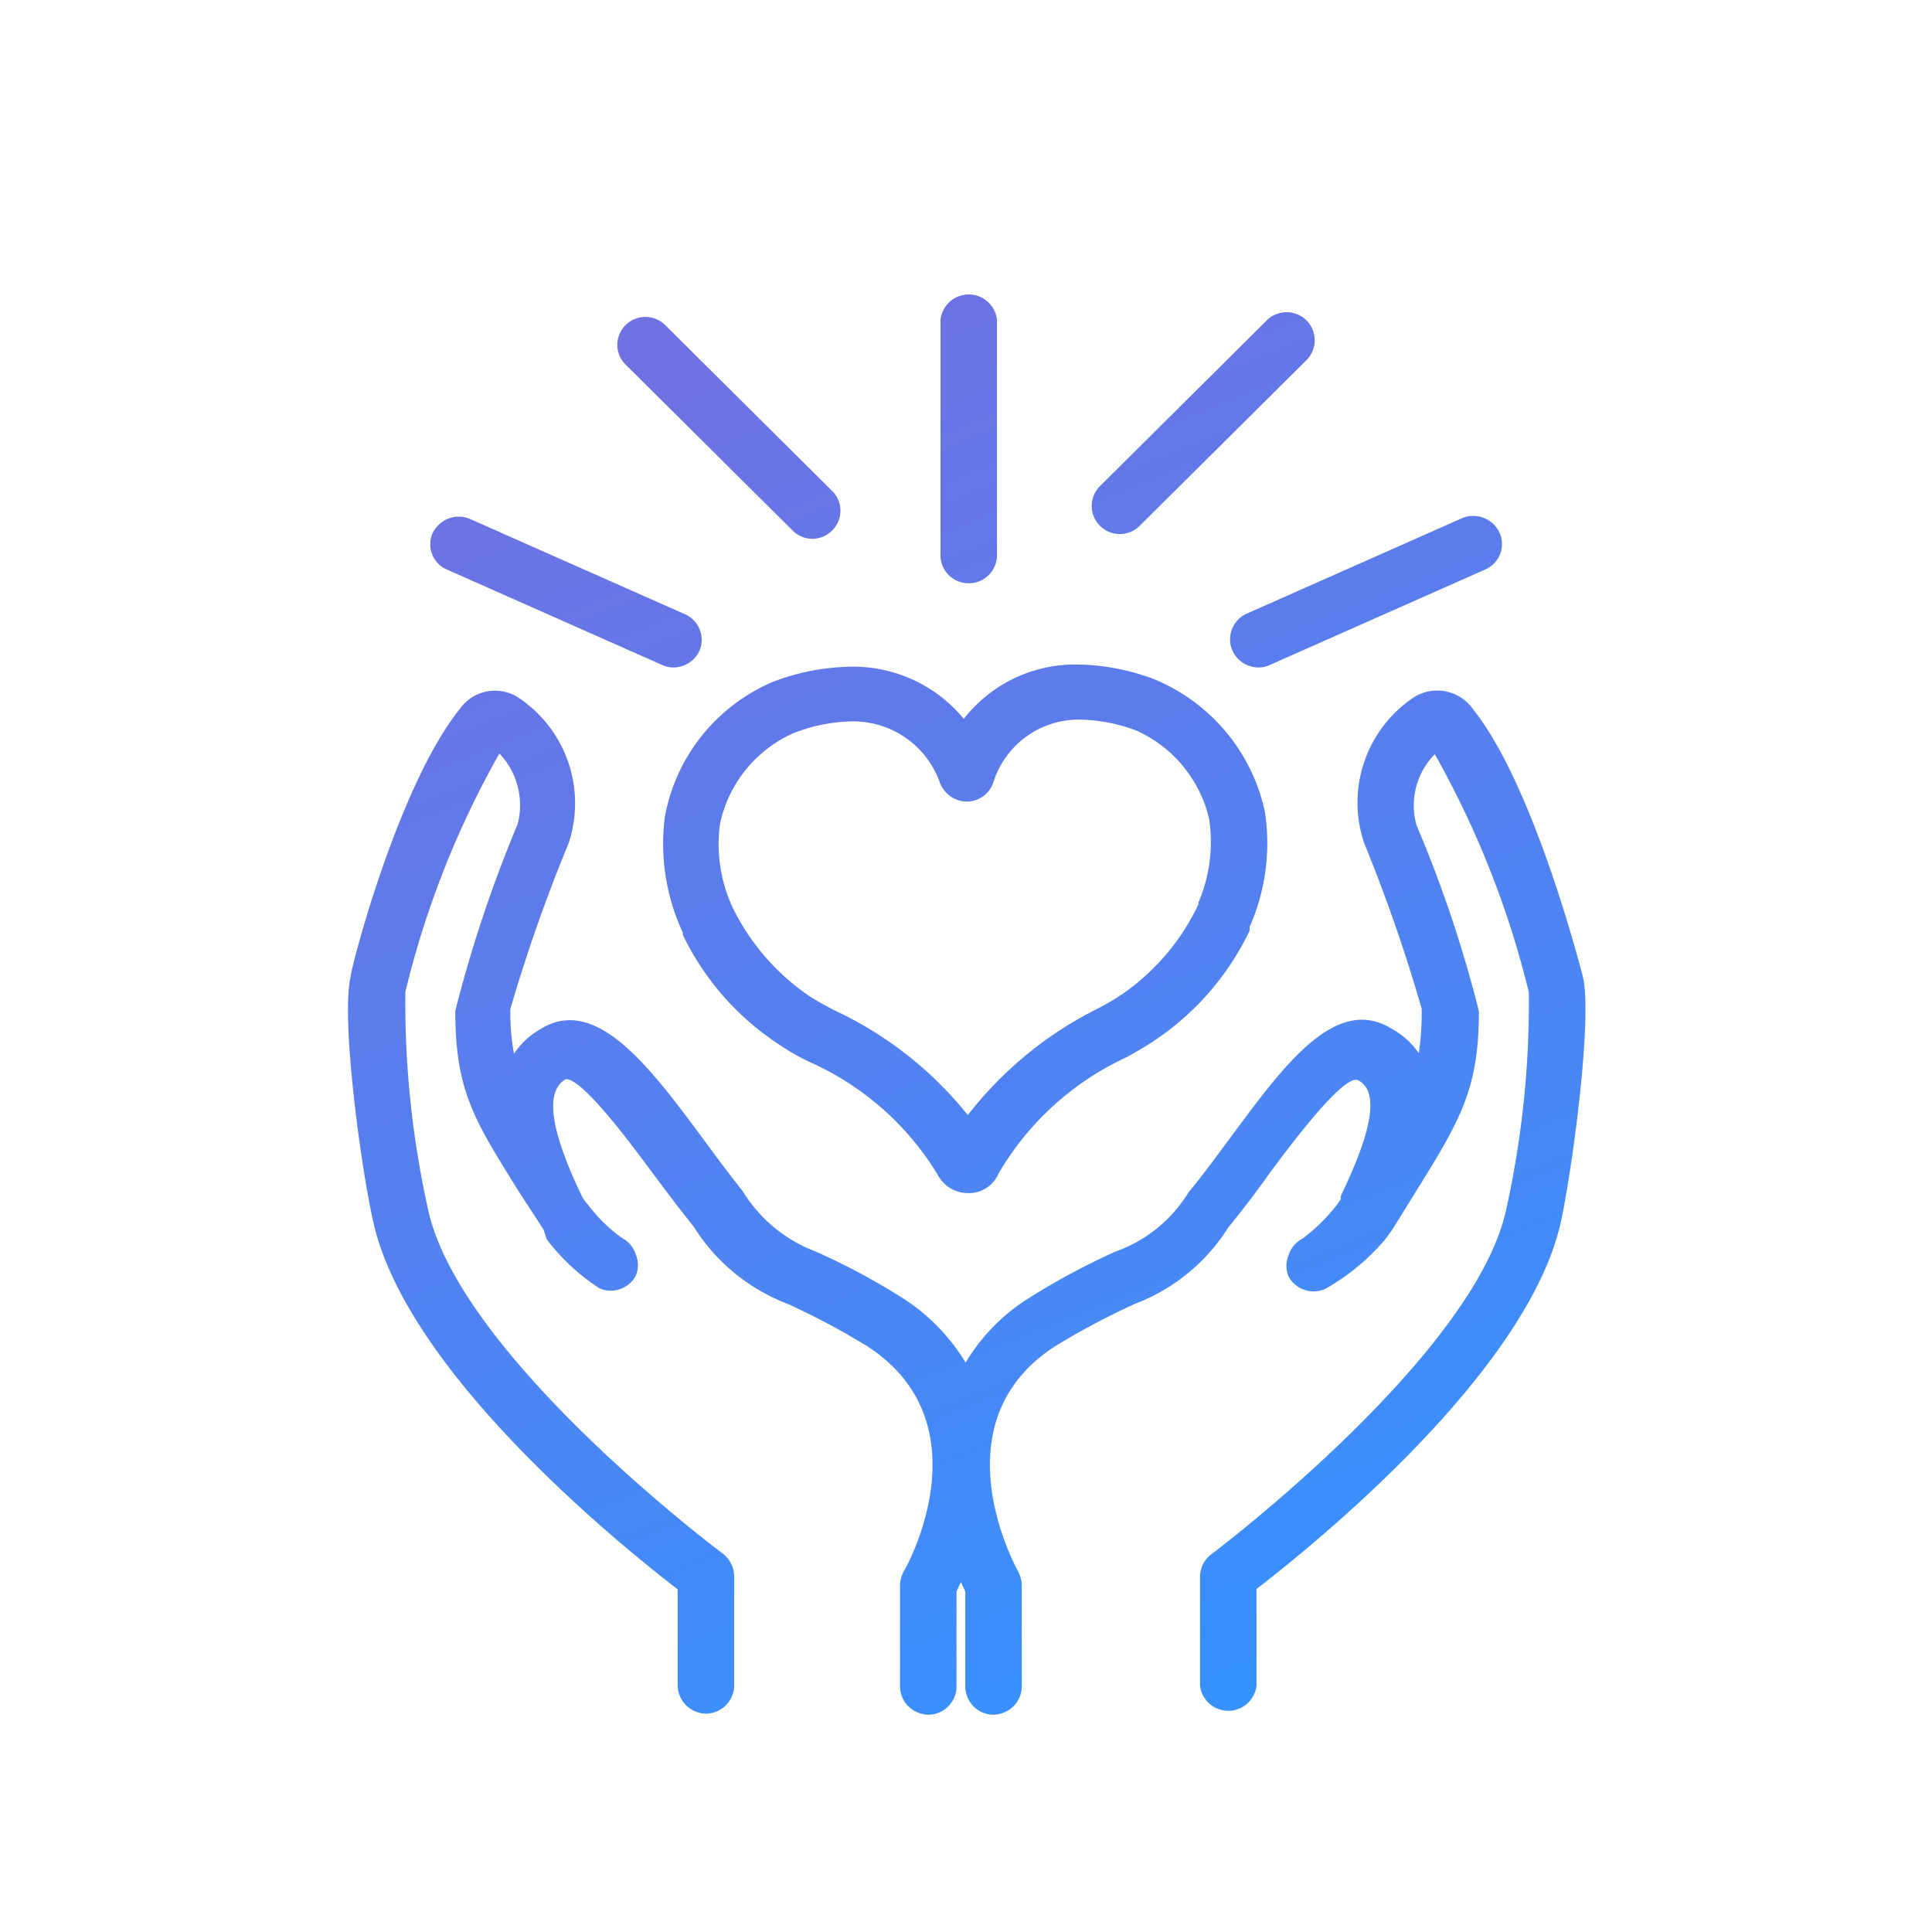
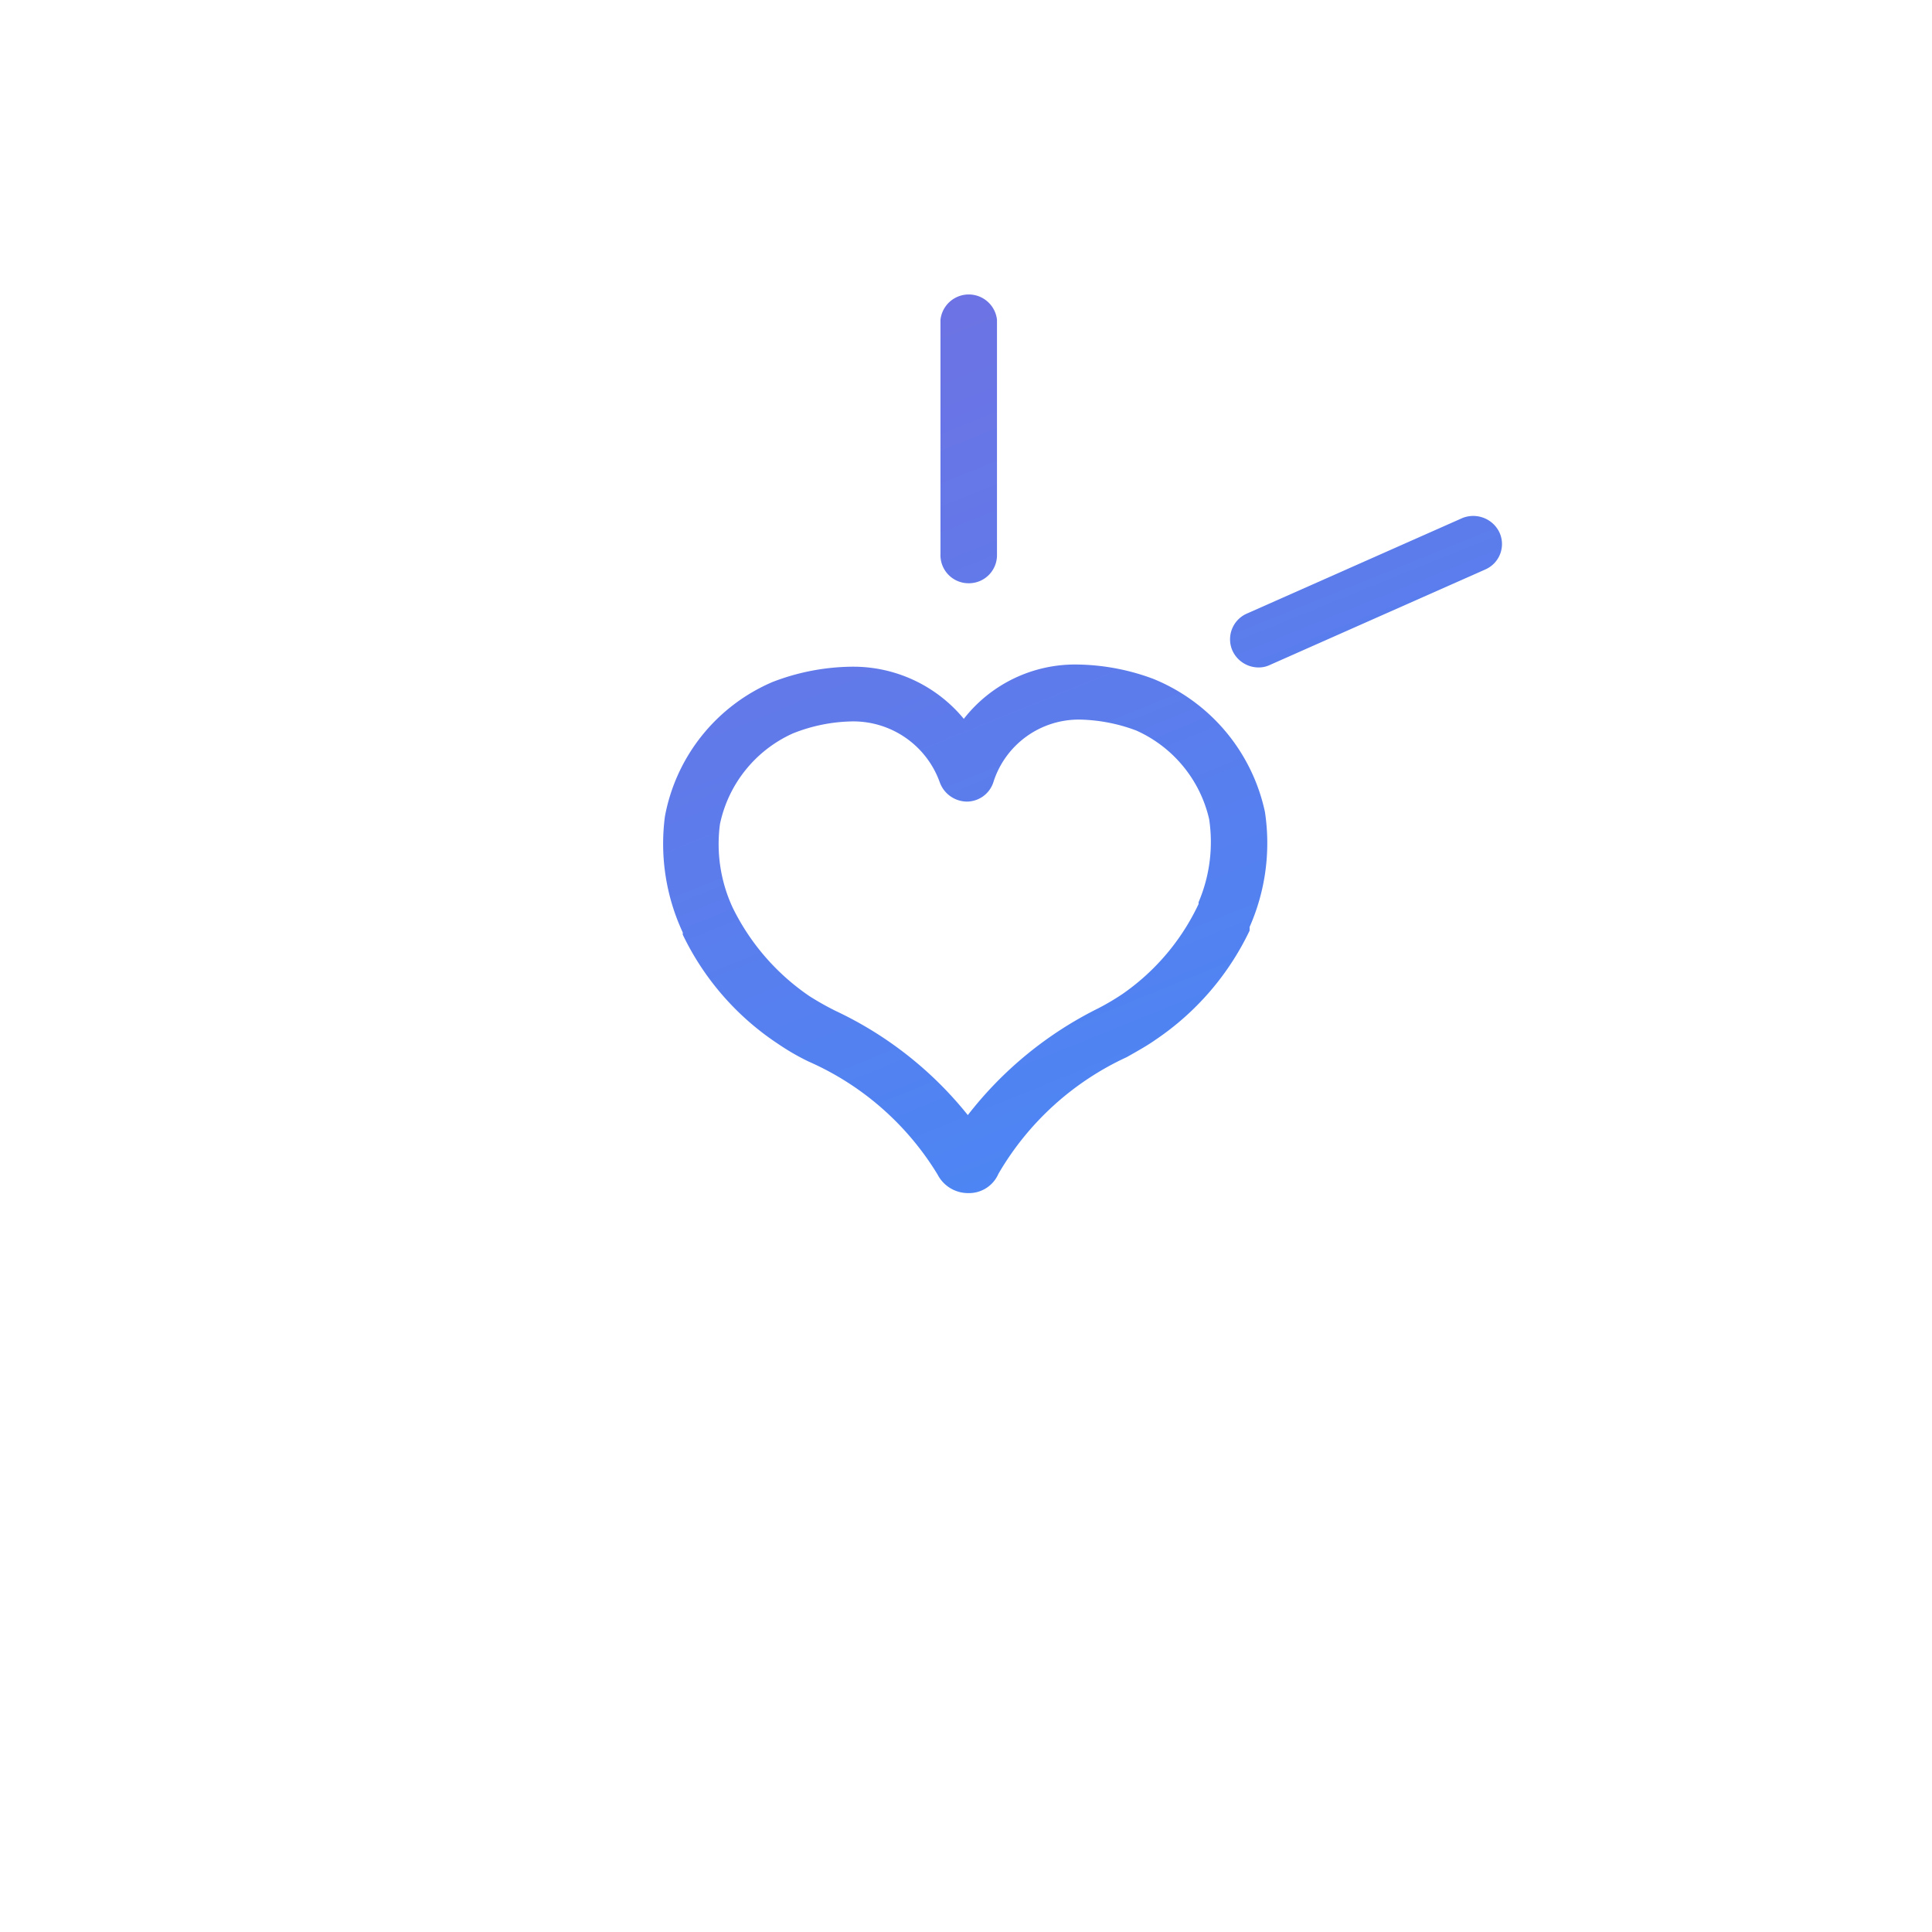
<svg xmlns="http://www.w3.org/2000/svg" xmlns:xlink="http://www.w3.org/1999/xlink" id="Layer_1" data-name="Layer 1" viewBox="0 0 53 53">
  <defs>
    <style>.cls-1{fill:url(#linear-gradient);}.cls-2{fill:url(#linear-gradient-2);}.cls-3{fill:url(#linear-gradient-3);}.cls-4{fill:url(#linear-gradient-4);}.cls-5{fill:url(#linear-gradient-5);}.cls-6{fill:url(#linear-gradient-6);}.cls-7{fill:url(#linear-gradient-7);}</style>
    <linearGradient id="linear-gradient" x1="18.74" y1="9.88" x2="33.68" y2="46.84" gradientUnits="userSpaceOnUse">
      <stop offset="0" stop-color="#7071e2" />
      <stop offset="1" stop-color="#3692ff" />
    </linearGradient>
    <linearGradient id="linear-gradient-2" x1="24.34" y1="6.44" x2="39.78" y2="44.68" xlink:href="#linear-gradient" />
    <linearGradient id="linear-gradient-3" x1="29.61" y1="3.21" x2="46.19" y2="44.24" xlink:href="#linear-gradient" />
    <linearGradient id="linear-gradient-4" x1="18.96" y1="9.17" x2="33.82" y2="45.96" xlink:href="#linear-gradient" />
    <linearGradient id="linear-gradient-5" x1="31.95" y1="2.54" x2="47.51" y2="41.06" xlink:href="#linear-gradient" />
    <linearGradient id="linear-gradient-6" x1="13.74" y1="11.81" x2="28.28" y2="47.8" xlink:href="#linear-gradient" />
    <linearGradient id="linear-gradient-7" x1="20.59" y1="8.56" x2="35.74" y2="46.06" xlink:href="#linear-gradient" />
  </defs>
  <title>responsible</title>
-   <path class="cls-1" d="M43.42,26.78c-.06-.22-1.34-5.23-3-7.31a1.2,1.2,0,0,0-1.62-.35,3.47,3.47,0,0,0-1.38,4A45,45,0,0,1,39,27.67a7.26,7.26,0,0,1-.08,1.22,2.14,2.14,0,0,0-.71-.65c-1.56-1-3,1-4.48,3-.36.48-.73,1-1.12,1.46a3.85,3.85,0,0,1-2,1.63,19.49,19.49,0,0,0-2.37,1.27,5.28,5.28,0,0,0-1.75,1.78,5.43,5.43,0,0,0-1.76-1.79h0a18.38,18.38,0,0,0-2.36-1.26,4,4,0,0,1-2-1.66c-.36-.45-.73-.95-1.09-1.44-1.44-1.94-2.93-3.95-4.45-3a2.09,2.09,0,0,0-.73.68A6.26,6.26,0,0,1,14,27.68a44.64,44.64,0,0,1,1.6-4.55,3.48,3.48,0,0,0-1.39-4,1.18,1.18,0,0,0-1.59.31c-1.69,2.09-3,7.13-3,7.35-.27,1.09.26,5.13.62,6.73.92,4.14,6.78,8.87,8.35,10.08l0,2.65a.79.79,0,0,0,.79.76.78.78,0,0,0,.76-.78l0-3a.8.8,0,0,0-.31-.61c-.09-.06-7.18-5.39-8.08-9.41a26.22,26.22,0,0,1-.63-6,25.35,25.35,0,0,1,2.58-6.54,2.06,2.06,0,0,1,.5,1.94,36.14,36.14,0,0,0-1.71,5.12c0,2.2.52,3,1.77,5l.65,1L15,34a5.76,5.76,0,0,0,1.44,1.34.78.78,0,0,0,1-.34.76.76,0,0,0,0-.59.77.77,0,0,0-.38-.45,4.4,4.4,0,0,1-.93-.91l-.12-.15v0a0,0,0,0,1,0,0l-.05-.09c-.89-1.86-1-2.87-.45-3.2.42-.09,1.81,1.78,2.4,2.58.35.47.75,1,1.12,1.46a5.24,5.24,0,0,0,2.58,2.12,20.24,20.24,0,0,1,2.18,1.16c3.24,2.1,1.12,6,1,6.18a.88.88,0,0,0-.1.36l0,2.79a.77.77,0,0,0,.22.54.82.82,0,0,0,.55.24.78.78,0,0,0,.78-.76l0-2.62.12-.26.12.26,0,2.62a.78.78,0,0,0,.78.76.82.82,0,0,0,.55-.24.77.77,0,0,0,.22-.54l0-2.79a.88.88,0,0,0-.1-.36c-.09-.17-2.22-4.07,1-6.17a20.66,20.66,0,0,1,2.2-1.17,5.2,5.2,0,0,0,2.56-2.09c.39-.48.79-1,1.14-1.5.51-.68,2.06-2.78,2.44-2.54.73.4.07,2-.49,3.17l0,.09a0,0,0,0,1,0,0l-.11.16a5.07,5.07,0,0,1-.94.92.77.77,0,0,0-.38.45.76.76,0,0,0,0,.59.78.78,0,0,0,1,.34A6,6,0,0,0,38,34l.19-.26.62-1c1.24-2,1.76-2.84,1.76-5a34.55,34.55,0,0,0-1.71-5.1,2,2,0,0,1,.5-1.95,25.63,25.63,0,0,1,2.58,6.53,26.22,26.22,0,0,1-.63,6c-.9,4-8,9.36-8.07,9.41a.78.78,0,0,0-.32.61l0,3a.78.78,0,0,0,1.55,0l0-2.65c1.57-1.21,7.43-5.94,8.35-10.07C43.16,31.91,43.69,27.87,43.42,26.78Z" />
  <path class="cls-2" d="M26.58,16a.77.77,0,0,0,.77-.77V8.77a.78.78,0,0,0-1.55,0V15.2A.77.77,0,0,0,26.58,16Z" />
-   <path class="cls-3" d="M30.72,14.65a.77.77,0,0,0,.54-.22l4.58-4.55a.77.77,0,0,0-1.09-1.09l-4.58,4.55a.77.77,0,0,0,.55,1.31Z" />
-   <path class="cls-4" d="M21.74,14.55a.76.76,0,0,0,1.09,0,.76.76,0,0,0,0-1.08L18.25,8.92a.77.77,0,0,0-1.09,0,.76.76,0,0,0,0,1.08Z" />
  <path class="cls-5" d="M33.81,17.85a.79.79,0,0,0,.71.46.71.71,0,0,0,.32-.07l5.91-2.62a.76.76,0,0,0,.39-1,.79.79,0,0,0-.43-.41.8.8,0,0,0-.59,0l-5.91,2.62A.77.77,0,0,0,33.81,17.85Z" />
-   <path class="cls-6" d="M12.25,15.62l5.91,2.62a.71.71,0,0,0,.32.07.79.79,0,0,0,.71-.46.77.77,0,0,0-.4-1l-5.91-2.62a.8.8,0,0,0-.59,0,.82.82,0,0,0-.43.41A.76.76,0,0,0,12.25,15.62Z" />
  <path class="cls-7" d="M18.24,22.4a5.77,5.77,0,0,0,.49,3.18l0,.06a7.45,7.45,0,0,0,2.62,3,6.37,6.37,0,0,0,.83.48,7.83,7.83,0,0,1,3.54,3.1.94.94,0,0,0,.84.51.88.88,0,0,0,.83-.53A7.89,7.89,0,0,1,30.91,29c.32-.18.6-.34.78-.47a7.5,7.5,0,0,0,2.59-3l0-.1a5.7,5.7,0,0,0,.42-3.16,5.09,5.09,0,0,0-3.07-3.65h0a6.17,6.17,0,0,0-2.06-.39,3.87,3.87,0,0,0-3.13,1.49,3.93,3.93,0,0,0-3.11-1.43,6.19,6.19,0,0,0-2.14.42A5,5,0,0,0,18.24,22.4Zm5.14-2.61a2.52,2.52,0,0,1,2.4,1.67.8.8,0,0,0,.75.53.77.77,0,0,0,.73-.56,2.46,2.46,0,0,1,2.36-1.69,4.65,4.65,0,0,1,1.55.3,3.53,3.53,0,0,1,2,2.43,4.21,4.21,0,0,1-.29,2.28l0,.05a6.22,6.22,0,0,1-2.09,2.47,6.82,6.82,0,0,1-.66.39,10.34,10.34,0,0,0-3.58,2.93,10.21,10.21,0,0,0-3.63-2.86,7.87,7.87,0,0,1-.71-.4,6.27,6.27,0,0,1-2.11-2.43,4.14,4.14,0,0,1-.35-2.29,3.52,3.52,0,0,1,2-2.49A4.57,4.57,0,0,1,23.38,19.79Z" />
</svg>